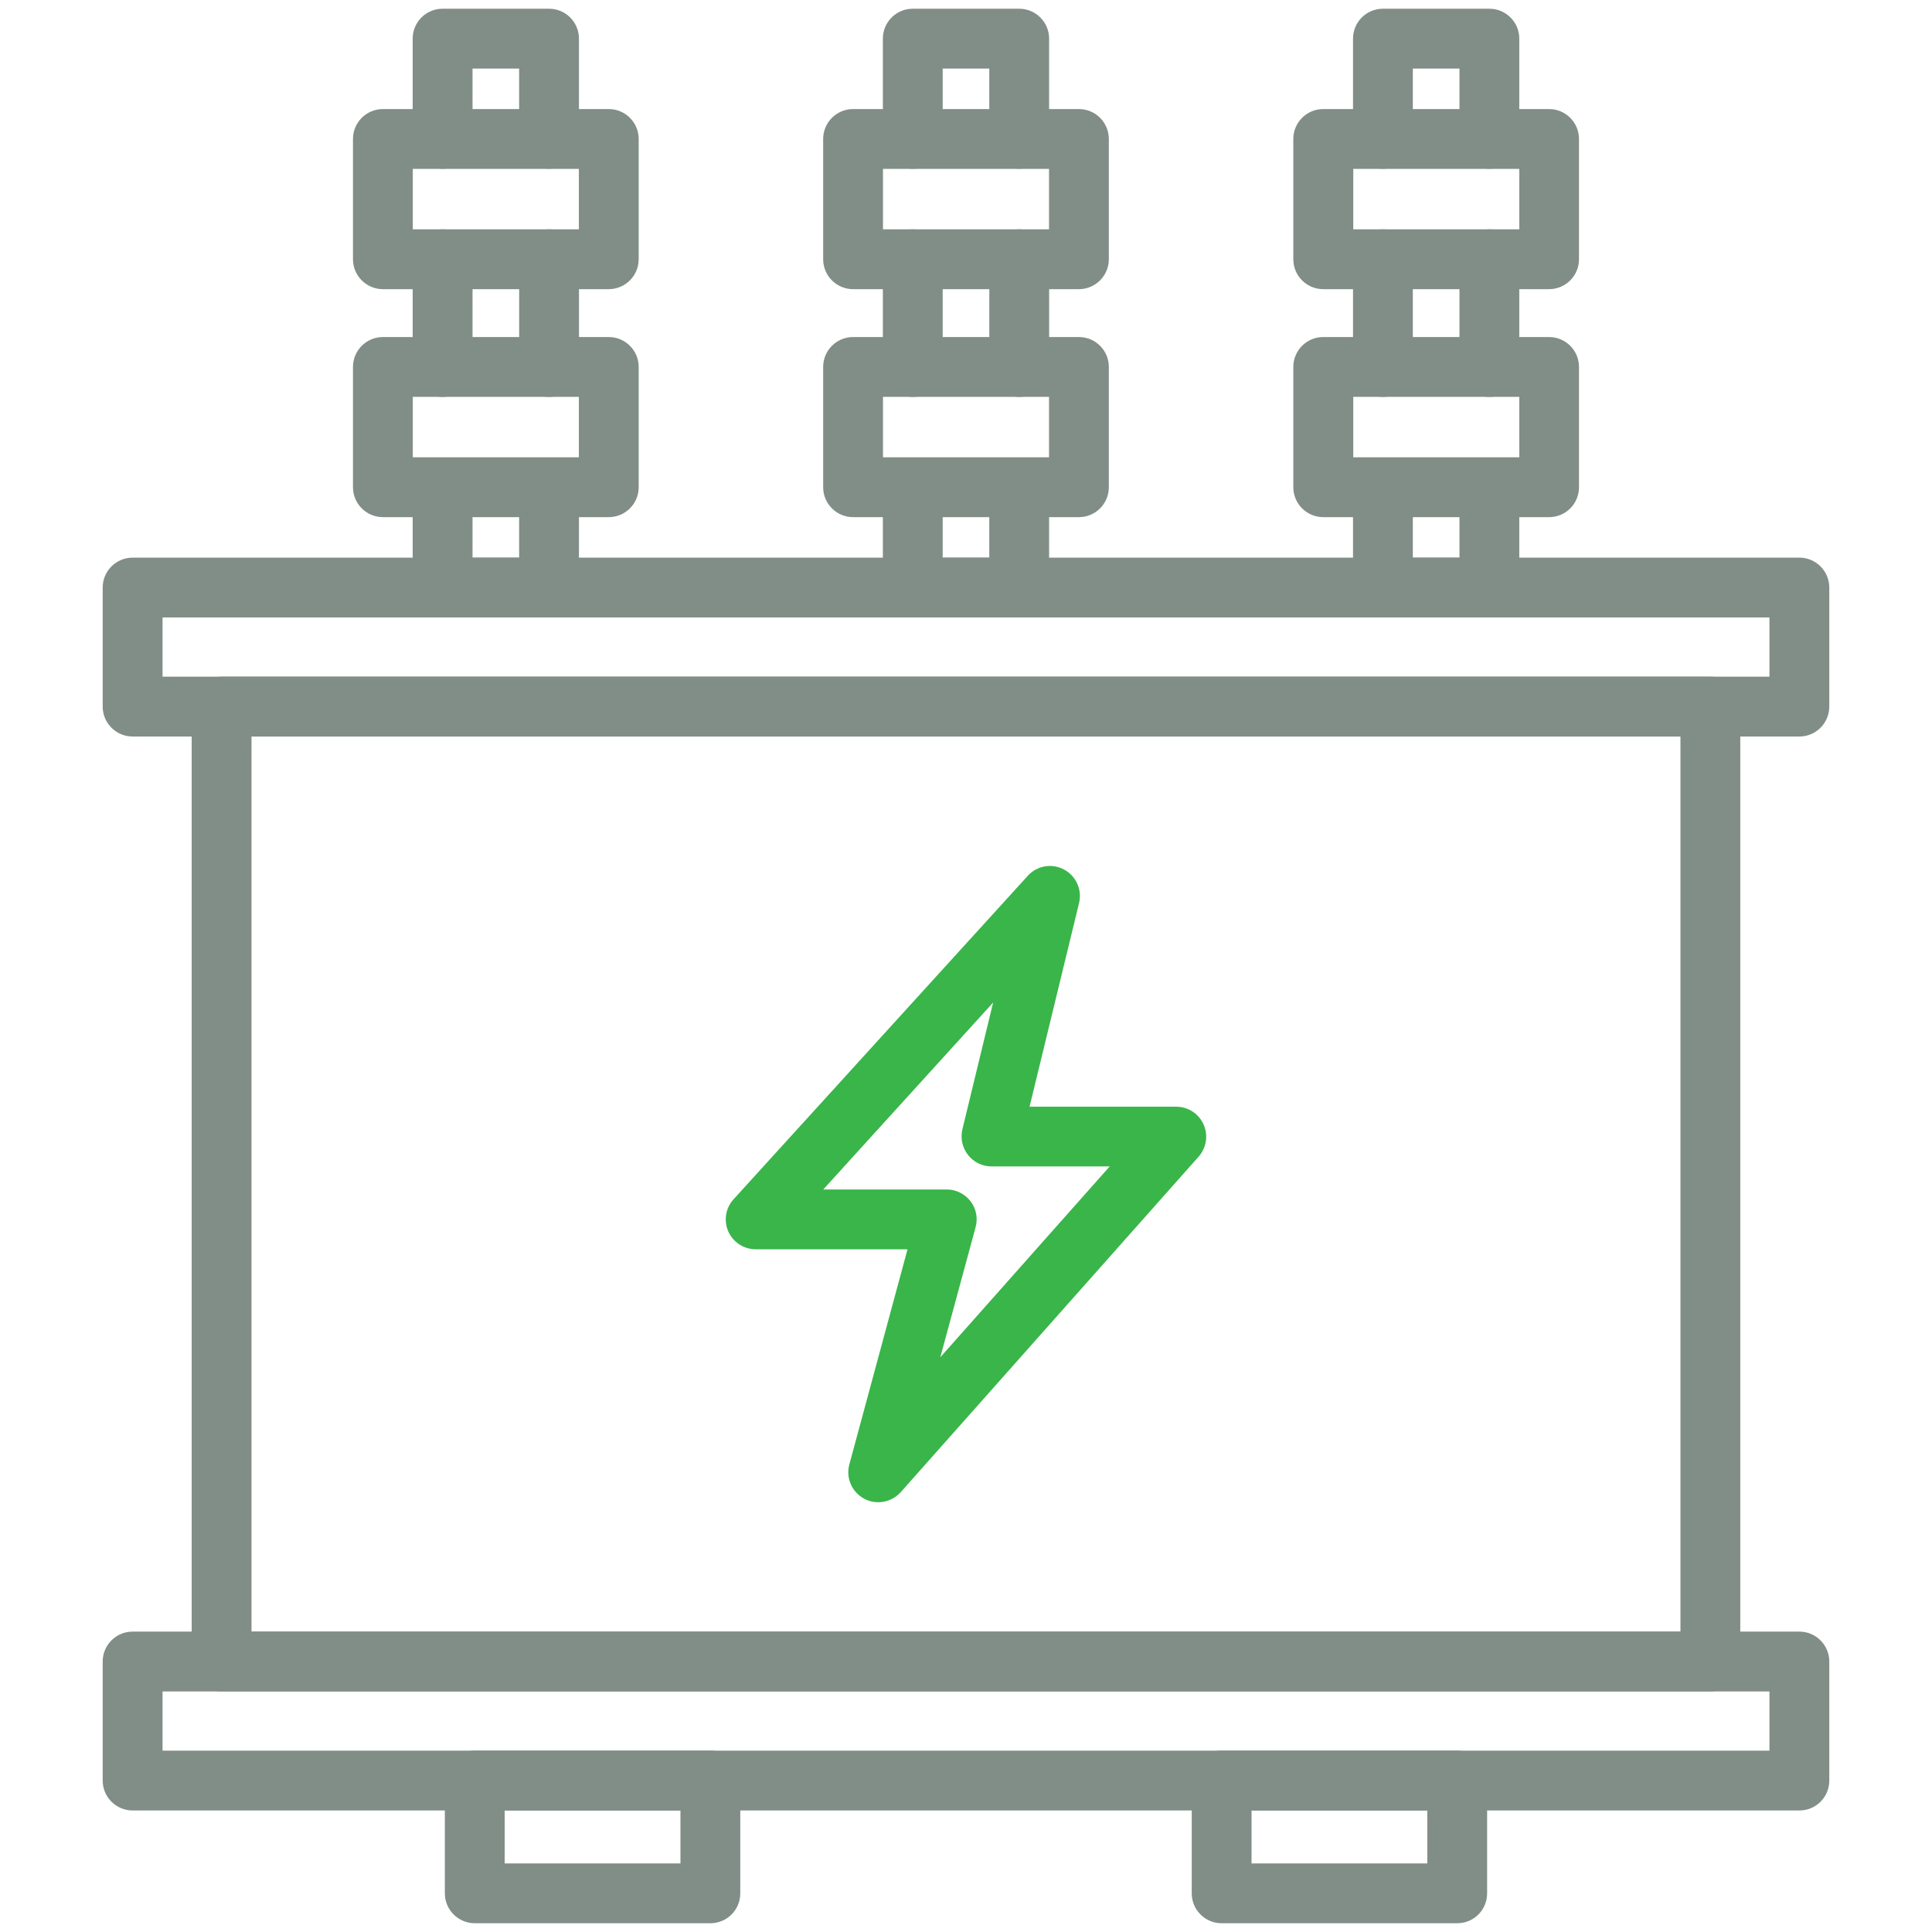
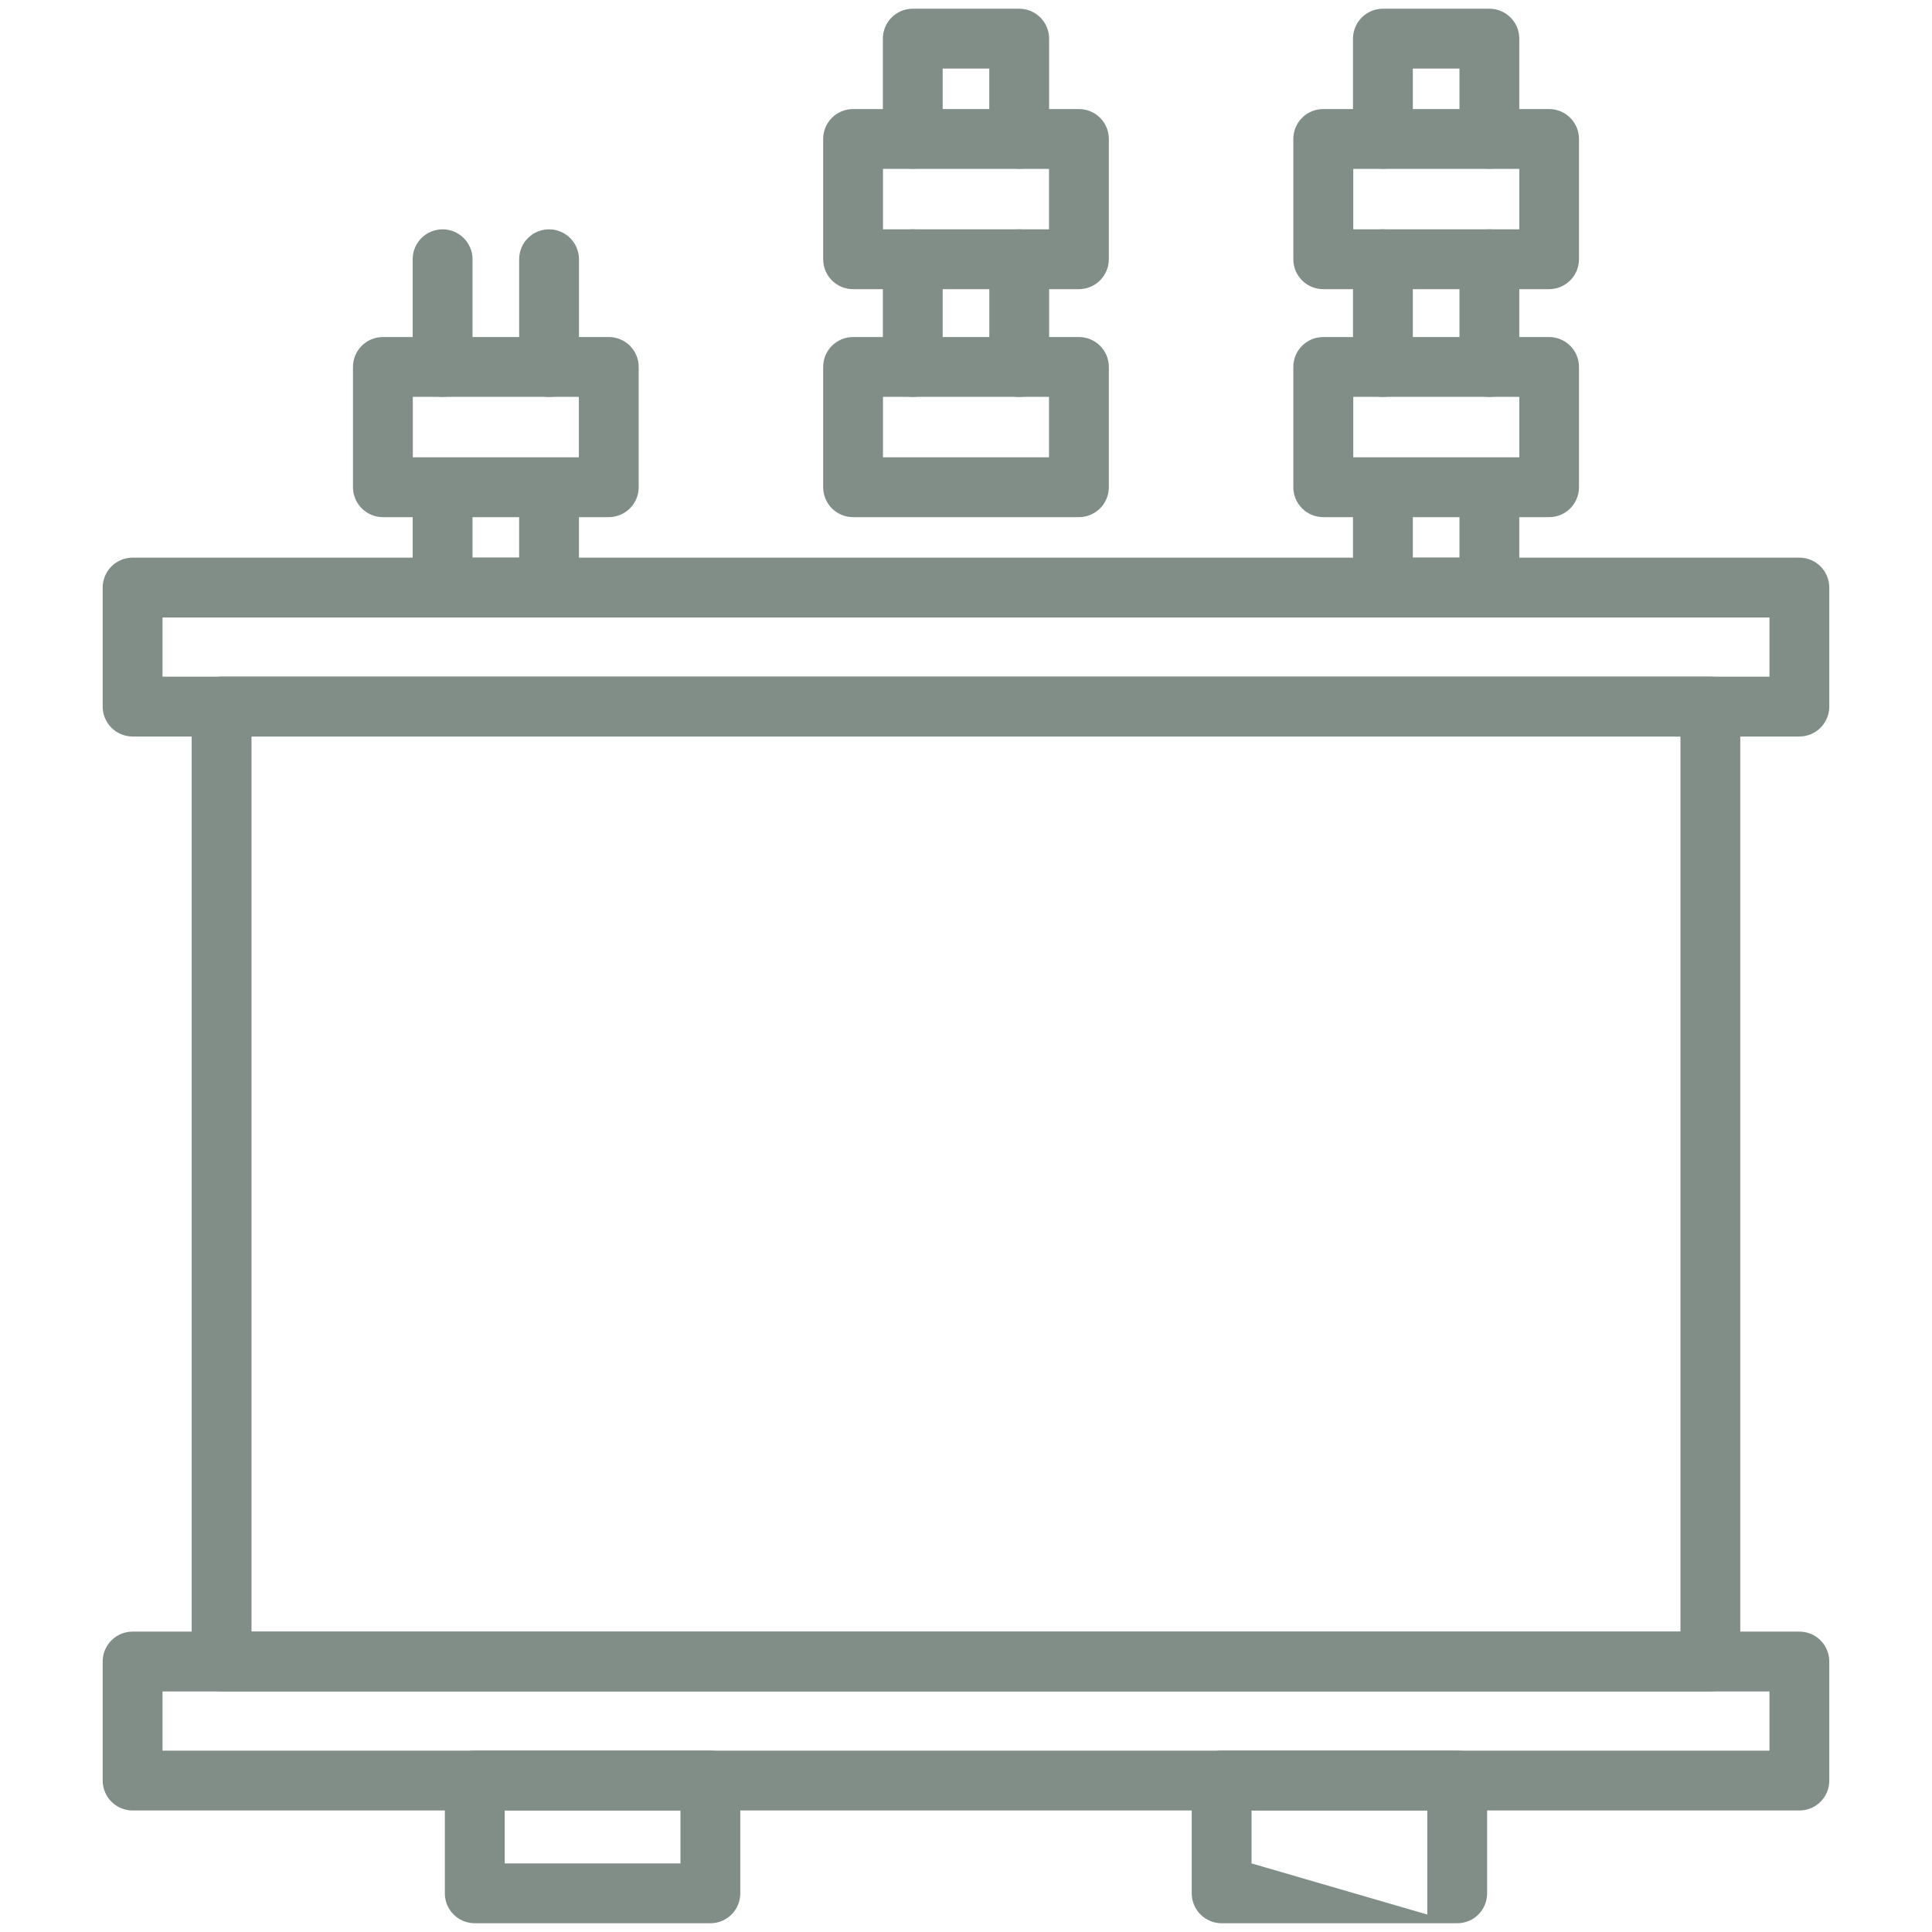
<svg xmlns="http://www.w3.org/2000/svg" width="60" height="60" viewBox="0 0 60 60" fill="none">
-   <path d="M27.274 46.653C27.123 46.653 26.973 46.618 26.833 46.54C26.454 46.335 26.264 45.898 26.377 45.48L28.184 38.798H23.469C23.102 38.798 22.769 38.581 22.618 38.245C22.471 37.908 22.533 37.517 22.78 37.246L31.92 27.197C32.206 26.884 32.667 26.802 33.042 27.003C33.418 27.201 33.611 27.631 33.511 28.045L31.974 34.37H36.53C36.894 34.37 37.227 34.583 37.378 34.92C37.529 35.256 37.467 35.644 37.227 35.918L27.971 46.343C27.789 46.544 27.534 46.653 27.274 46.653ZM25.567 36.94H29.4C29.69 36.94 29.961 37.076 30.139 37.304C30.317 37.532 30.375 37.834 30.298 38.113L29.202 42.151L34.463 36.224H30.793C30.507 36.224 30.24 36.093 30.062 35.868C29.887 35.644 29.822 35.353 29.887 35.075L30.843 31.134L25.567 36.94Z" fill="#39B54A" />
  <path d="M53.117 52.528H6.882C6.367 52.528 5.953 52.11 5.953 51.599V21.944C5.953 21.429 6.371 21.015 6.882 21.015H53.117C53.632 21.015 54.046 21.433 54.046 21.944V51.599C54.046 52.114 53.632 52.528 53.117 52.528ZM7.811 50.67H52.188V22.873H7.811V50.67Z" fill="#818E88" />
  <path d="M55.881 22.873H4.118C3.604 22.873 3.189 22.455 3.189 21.944V18.247C3.189 17.733 3.608 17.318 4.118 17.318H55.881C56.396 17.318 56.81 17.736 56.81 18.247V21.944C56.81 22.455 56.396 22.873 55.881 22.873ZM5.048 21.015H54.952V19.176H5.048V21.015Z" fill="#818E88" />
  <path d="M55.881 56.226H4.118C3.604 56.226 3.189 55.808 3.189 55.297V51.6C3.189 51.085 3.608 50.671 4.118 50.671H55.881C56.396 50.671 56.81 51.089 56.81 51.6V55.297C56.81 55.812 56.396 56.226 55.881 56.226ZM5.048 54.368H54.952V52.529H5.048V54.368Z" fill="#818E88" />
  <path d="M22.061 59.728H14.745C14.23 59.728 13.815 59.31 13.815 58.799V55.296C13.815 54.781 14.233 54.367 14.745 54.367H22.061C22.575 54.367 22.99 54.785 22.99 55.296V58.799C22.99 59.314 22.575 59.728 22.061 59.728ZM15.674 57.87H21.132V56.225H15.674V57.87Z" fill="#818E88" />
-   <path d="M45.255 59.728H37.939C37.424 59.728 37.01 59.31 37.01 58.799V55.296C37.01 54.781 37.428 54.367 37.939 54.367H45.255C45.77 54.367 46.184 54.785 46.184 55.296V58.799C46.184 59.314 45.77 59.728 45.255 59.728ZM38.868 57.87H44.326V56.225H38.868V57.87Z" fill="#818E88" />
+   <path d="M45.255 59.728H37.939C37.424 59.728 37.01 59.31 37.01 58.799V55.296C37.01 54.781 37.428 54.367 37.939 54.367H45.255C45.77 54.367 46.184 54.785 46.184 55.296V58.799C46.184 59.314 45.77 59.728 45.255 59.728ZH44.326V56.225H38.868V57.87Z" fill="#818E88" />
  <path d="M13.745 12.325C13.231 12.325 12.816 11.907 12.816 11.396V8.051C12.816 7.536 13.235 7.122 13.745 7.122C14.256 7.122 14.675 7.54 14.675 8.051V11.399C14.675 11.911 14.256 12.325 13.745 12.325Z" fill="#818E88" />
  <path d="M17.052 12.325C16.537 12.325 16.123 11.907 16.123 11.396V8.051C16.123 7.536 16.541 7.122 17.052 7.122C17.563 7.122 17.981 7.54 17.981 8.051V11.399C17.981 11.911 17.563 12.325 17.052 12.325Z" fill="#818E88" />
  <path d="M17.051 19.176H13.745C13.231 19.176 12.816 18.758 12.816 18.247V15.135C12.816 14.62 13.235 14.206 13.745 14.206C14.256 14.206 14.675 14.624 14.675 15.135V17.318H16.122V15.135C16.122 14.62 16.54 14.206 17.051 14.206C17.562 14.206 17.98 14.624 17.98 15.135V18.247C17.98 18.758 17.562 19.176 17.051 19.176Z" fill="#818E88" />
-   <path d="M17.051 5.241C16.536 5.241 16.122 4.827 16.122 4.312V2.129H14.675V4.312C14.675 4.827 14.256 5.241 13.745 5.241C13.235 5.241 12.816 4.827 12.816 4.312V1.2C12.816 0.685 13.235 0.271 13.745 0.271H17.051C17.566 0.271 17.98 0.689 17.98 1.2V4.312C17.98 4.827 17.562 5.241 17.051 5.241Z" fill="#818E88" />
-   <path d="M18.906 8.98H11.891C11.377 8.98 10.962 8.562 10.962 8.051V4.316C10.962 3.801 11.38 3.387 11.891 3.387H18.906C19.421 3.387 19.835 3.805 19.835 4.316V8.051C19.835 8.562 19.417 8.98 18.906 8.98ZM12.82 7.122H17.977V5.245H12.82V7.122Z" fill="#818E88" />
  <path d="M18.906 16.06H11.891C11.377 16.06 10.962 15.642 10.962 15.131V11.396C10.962 10.881 11.38 10.467 11.891 10.467H18.906C19.421 10.467 19.835 10.885 19.835 11.396V15.131C19.835 15.646 19.417 16.06 18.906 16.06ZM12.82 14.202H17.977V12.325H12.82V14.202Z" fill="#818E88" />
  <path d="M28.346 12.325C27.832 12.325 27.418 11.907 27.418 11.396V8.051C27.418 7.536 27.835 7.122 28.346 7.122C28.858 7.122 29.276 7.54 29.276 8.051V11.399C29.276 11.911 28.861 12.325 28.346 12.325Z" fill="#818E88" />
  <path d="M31.653 12.325C31.138 12.325 30.724 11.907 30.724 11.396V8.051C30.724 7.536 31.142 7.122 31.653 7.122C32.164 7.122 32.582 7.54 32.582 8.051V11.399C32.582 11.911 32.167 12.325 31.653 12.325Z" fill="#818E88" />
-   <path d="M31.652 19.176H28.346C27.832 19.176 27.418 18.758 27.418 18.247V15.135C27.418 14.62 27.835 14.206 28.346 14.206C28.858 14.206 29.276 14.624 29.276 15.135V17.318H30.723V15.135C30.723 14.62 31.141 14.206 31.652 14.206C32.163 14.206 32.581 14.624 32.581 15.135V18.247C32.581 18.758 32.167 19.176 31.652 19.176Z" fill="#818E88" />
  <path d="M31.652 5.241C31.137 5.241 30.723 4.827 30.723 4.312V2.129H29.276V4.312C29.276 4.827 28.858 5.241 28.346 5.241C27.835 5.241 27.418 4.827 27.418 4.312V1.2C27.418 0.685 27.835 0.271 28.346 0.271H31.652C32.167 0.271 32.581 0.689 32.581 1.2V4.312C32.581 4.827 32.167 5.241 31.652 5.241Z" fill="#818E88" />
  <path d="M33.507 8.98H26.492C25.978 8.98 25.564 8.562 25.564 8.051V4.316C25.564 3.801 25.982 3.387 26.492 3.387H33.507C34.022 3.387 34.436 3.805 34.436 4.316V8.051C34.436 8.562 34.018 8.98 33.507 8.98ZM27.422 7.122H32.578V5.245H27.422V7.122Z" fill="#818E88" />
  <path d="M33.507 16.06H26.492C25.978 16.06 25.564 15.642 25.564 15.131V11.396C25.564 10.881 25.982 10.467 26.492 10.467H33.507C34.022 10.467 34.436 10.885 34.436 11.396V15.131C34.436 15.646 34.018 16.06 33.507 16.06ZM27.422 14.202H32.578V12.325H27.422V14.202Z" fill="#818E88" />
  <path d="M42.948 12.325C42.433 12.325 42.019 11.907 42.019 11.396V8.051C42.019 7.536 42.437 7.122 42.948 7.122C43.459 7.122 43.877 7.54 43.877 8.051V11.399C43.877 11.911 43.463 12.325 42.948 12.325Z" fill="#818E88" />
  <path d="M46.254 12.325C45.739 12.325 45.325 11.907 45.325 11.396V8.051C45.325 7.536 45.743 7.122 46.254 7.122C46.765 7.122 47.183 7.54 47.183 8.051V11.399C47.183 11.911 46.769 12.325 46.254 12.325Z" fill="#818E88" />
  <path d="M46.254 19.176H42.948C42.433 19.176 42.019 18.758 42.019 18.247V15.135C42.019 14.62 42.437 14.206 42.948 14.206C43.459 14.206 43.877 14.624 43.877 15.135V17.318H45.325V15.135C45.325 14.62 45.743 14.206 46.254 14.206C46.765 14.206 47.183 14.624 47.183 15.135V18.247C47.183 18.758 46.769 19.176 46.254 19.176Z" fill="#818E88" />
  <path d="M46.254 5.241C45.739 5.241 45.325 4.827 45.325 4.312V2.129H43.877V4.312C43.877 4.827 43.459 5.241 42.948 5.241C42.437 5.241 42.019 4.827 42.019 4.312V1.2C42.019 0.685 42.437 0.271 42.948 0.271H46.254C46.769 0.271 47.183 0.689 47.183 1.2V4.312C47.183 4.827 46.769 5.241 46.254 5.241Z" fill="#818E88" />
  <path d="M48.108 8.98H41.094C40.579 8.98 40.165 8.562 40.165 8.051V4.316C40.165 3.801 40.583 3.387 41.094 3.387H48.108C48.623 3.387 49.037 3.805 49.037 4.316V8.051C49.037 8.562 48.623 8.98 48.108 8.98ZM42.027 7.122H47.183V5.245H42.027V7.122Z" fill="#818E88" />
  <path d="M48.108 16.06H41.094C40.579 16.06 40.165 15.642 40.165 15.131V11.396C40.165 10.881 40.583 10.467 41.094 10.467H48.108C48.623 10.467 49.037 10.885 49.037 11.396V15.131C49.037 15.646 48.623 16.06 48.108 16.06ZM42.027 14.202H47.183V12.325H42.027V14.202Z" fill="#818E88" />
</svg>